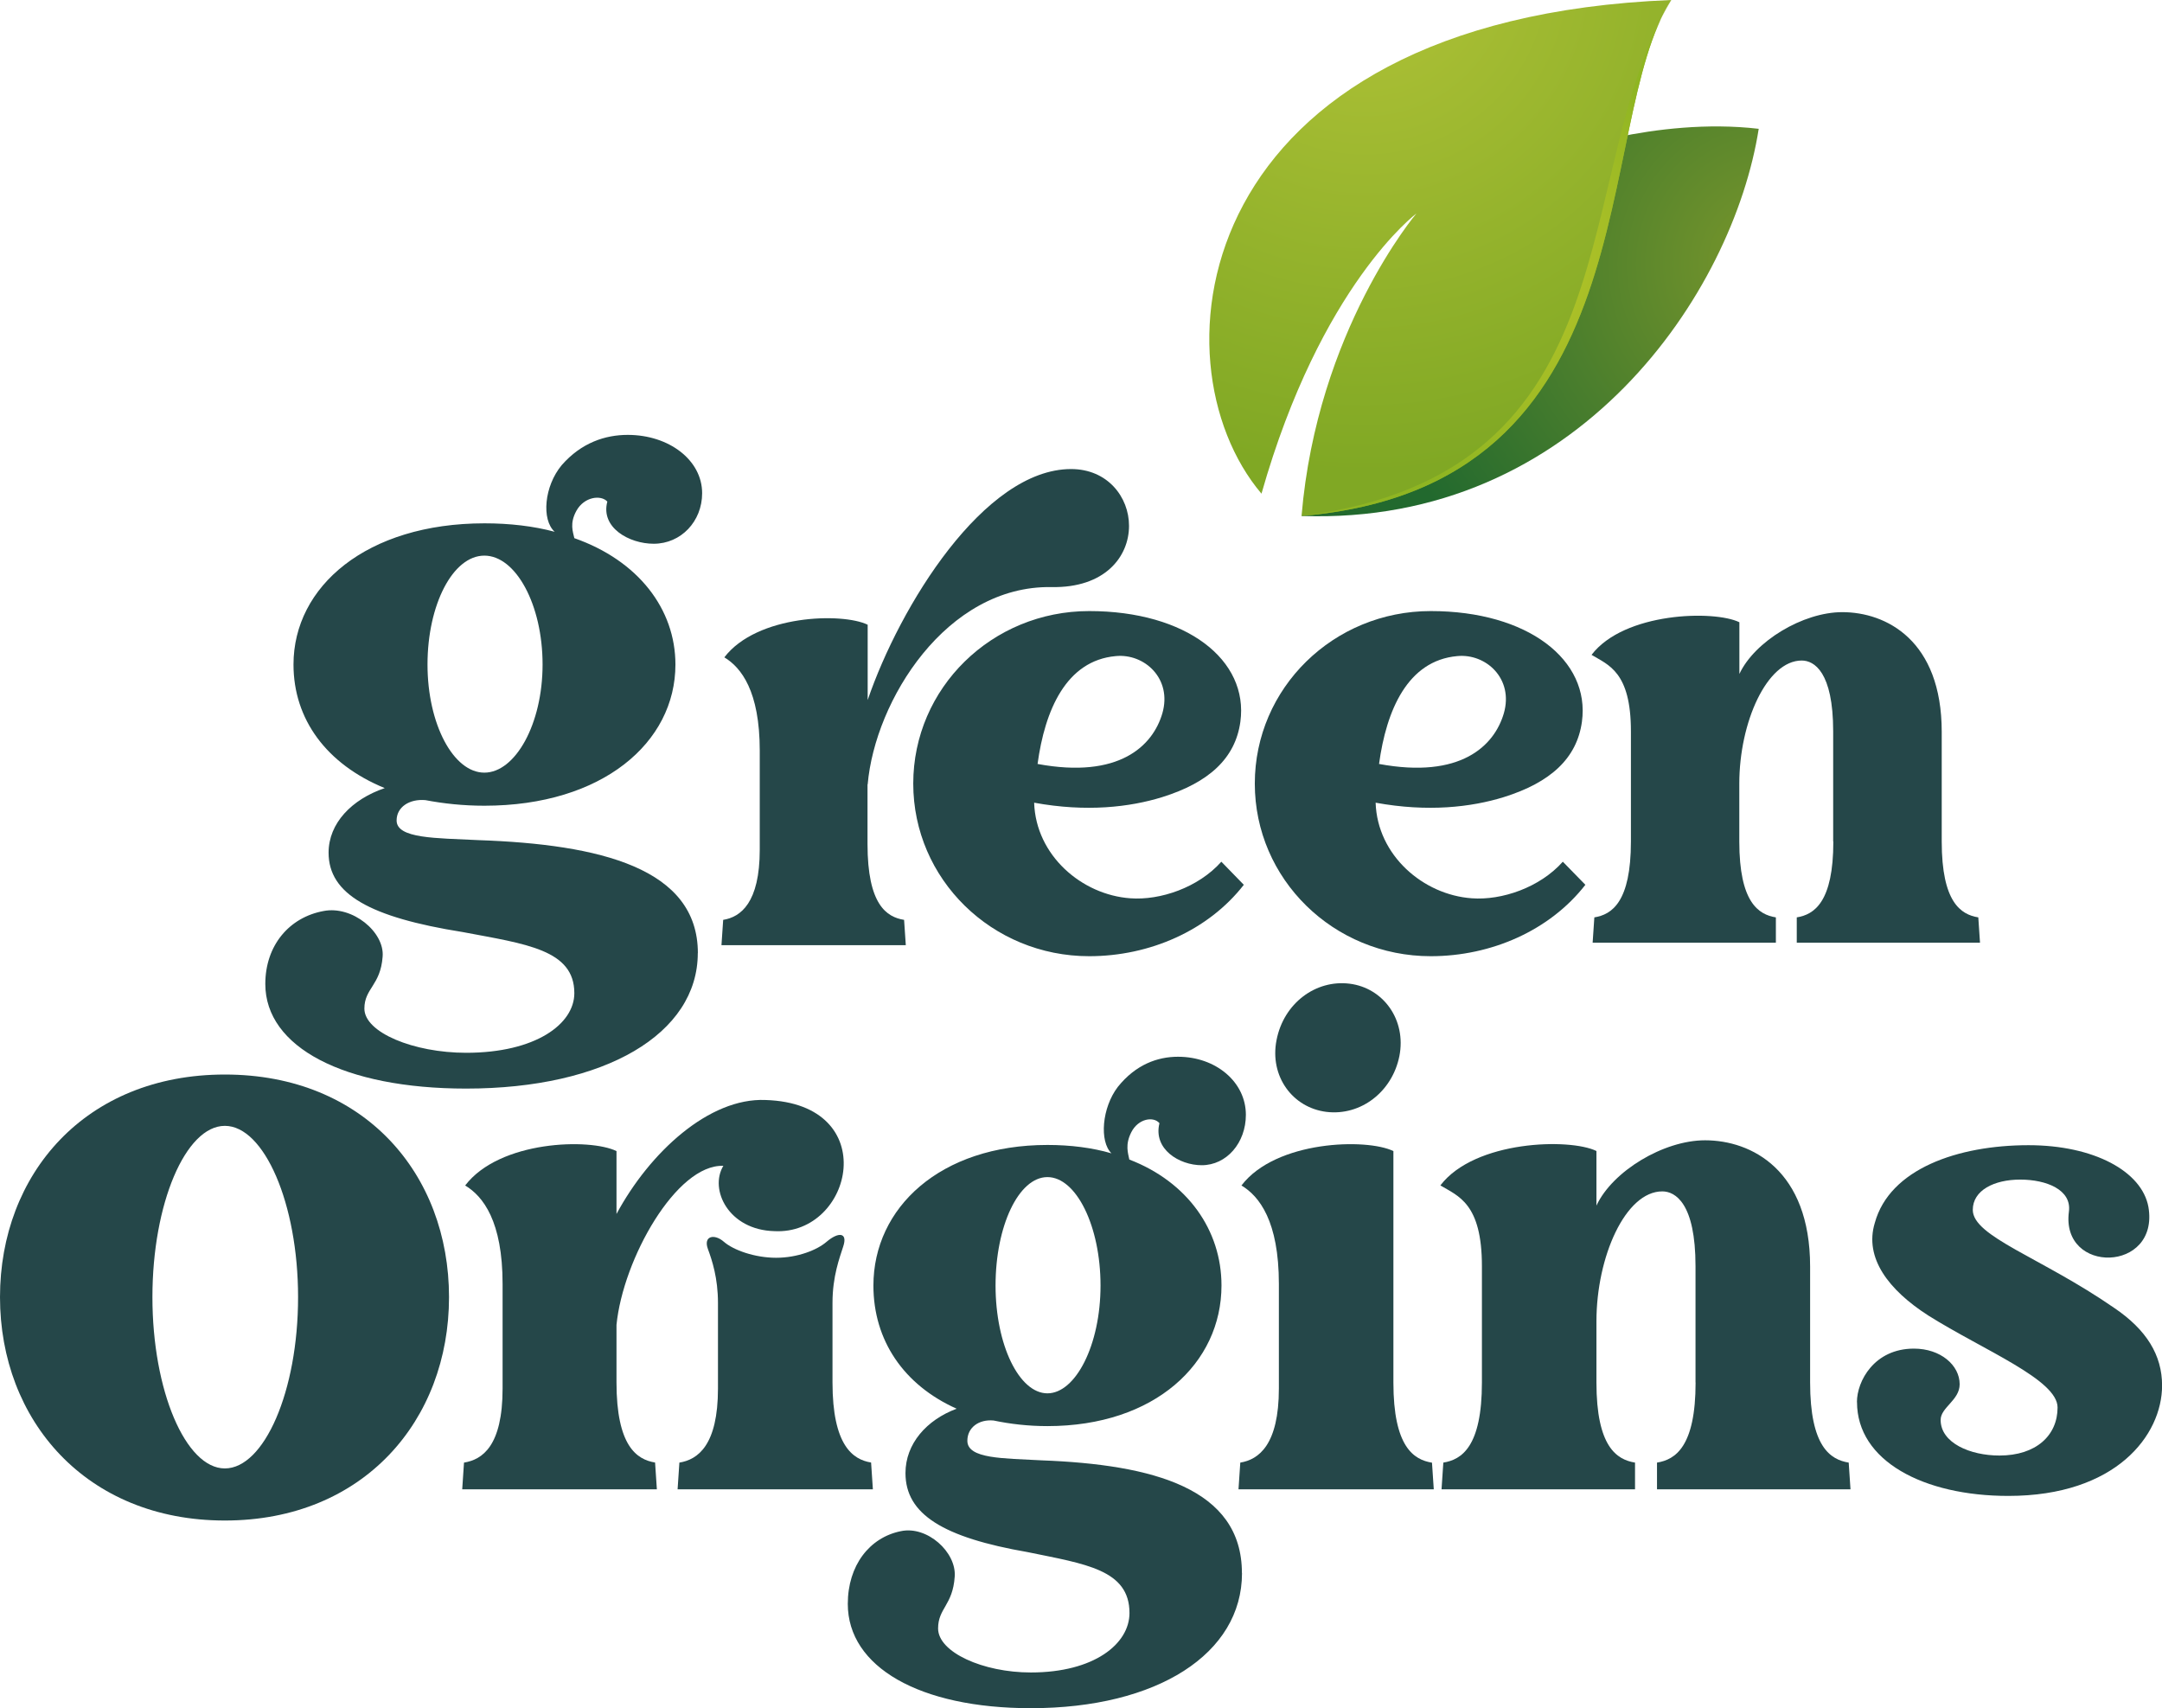
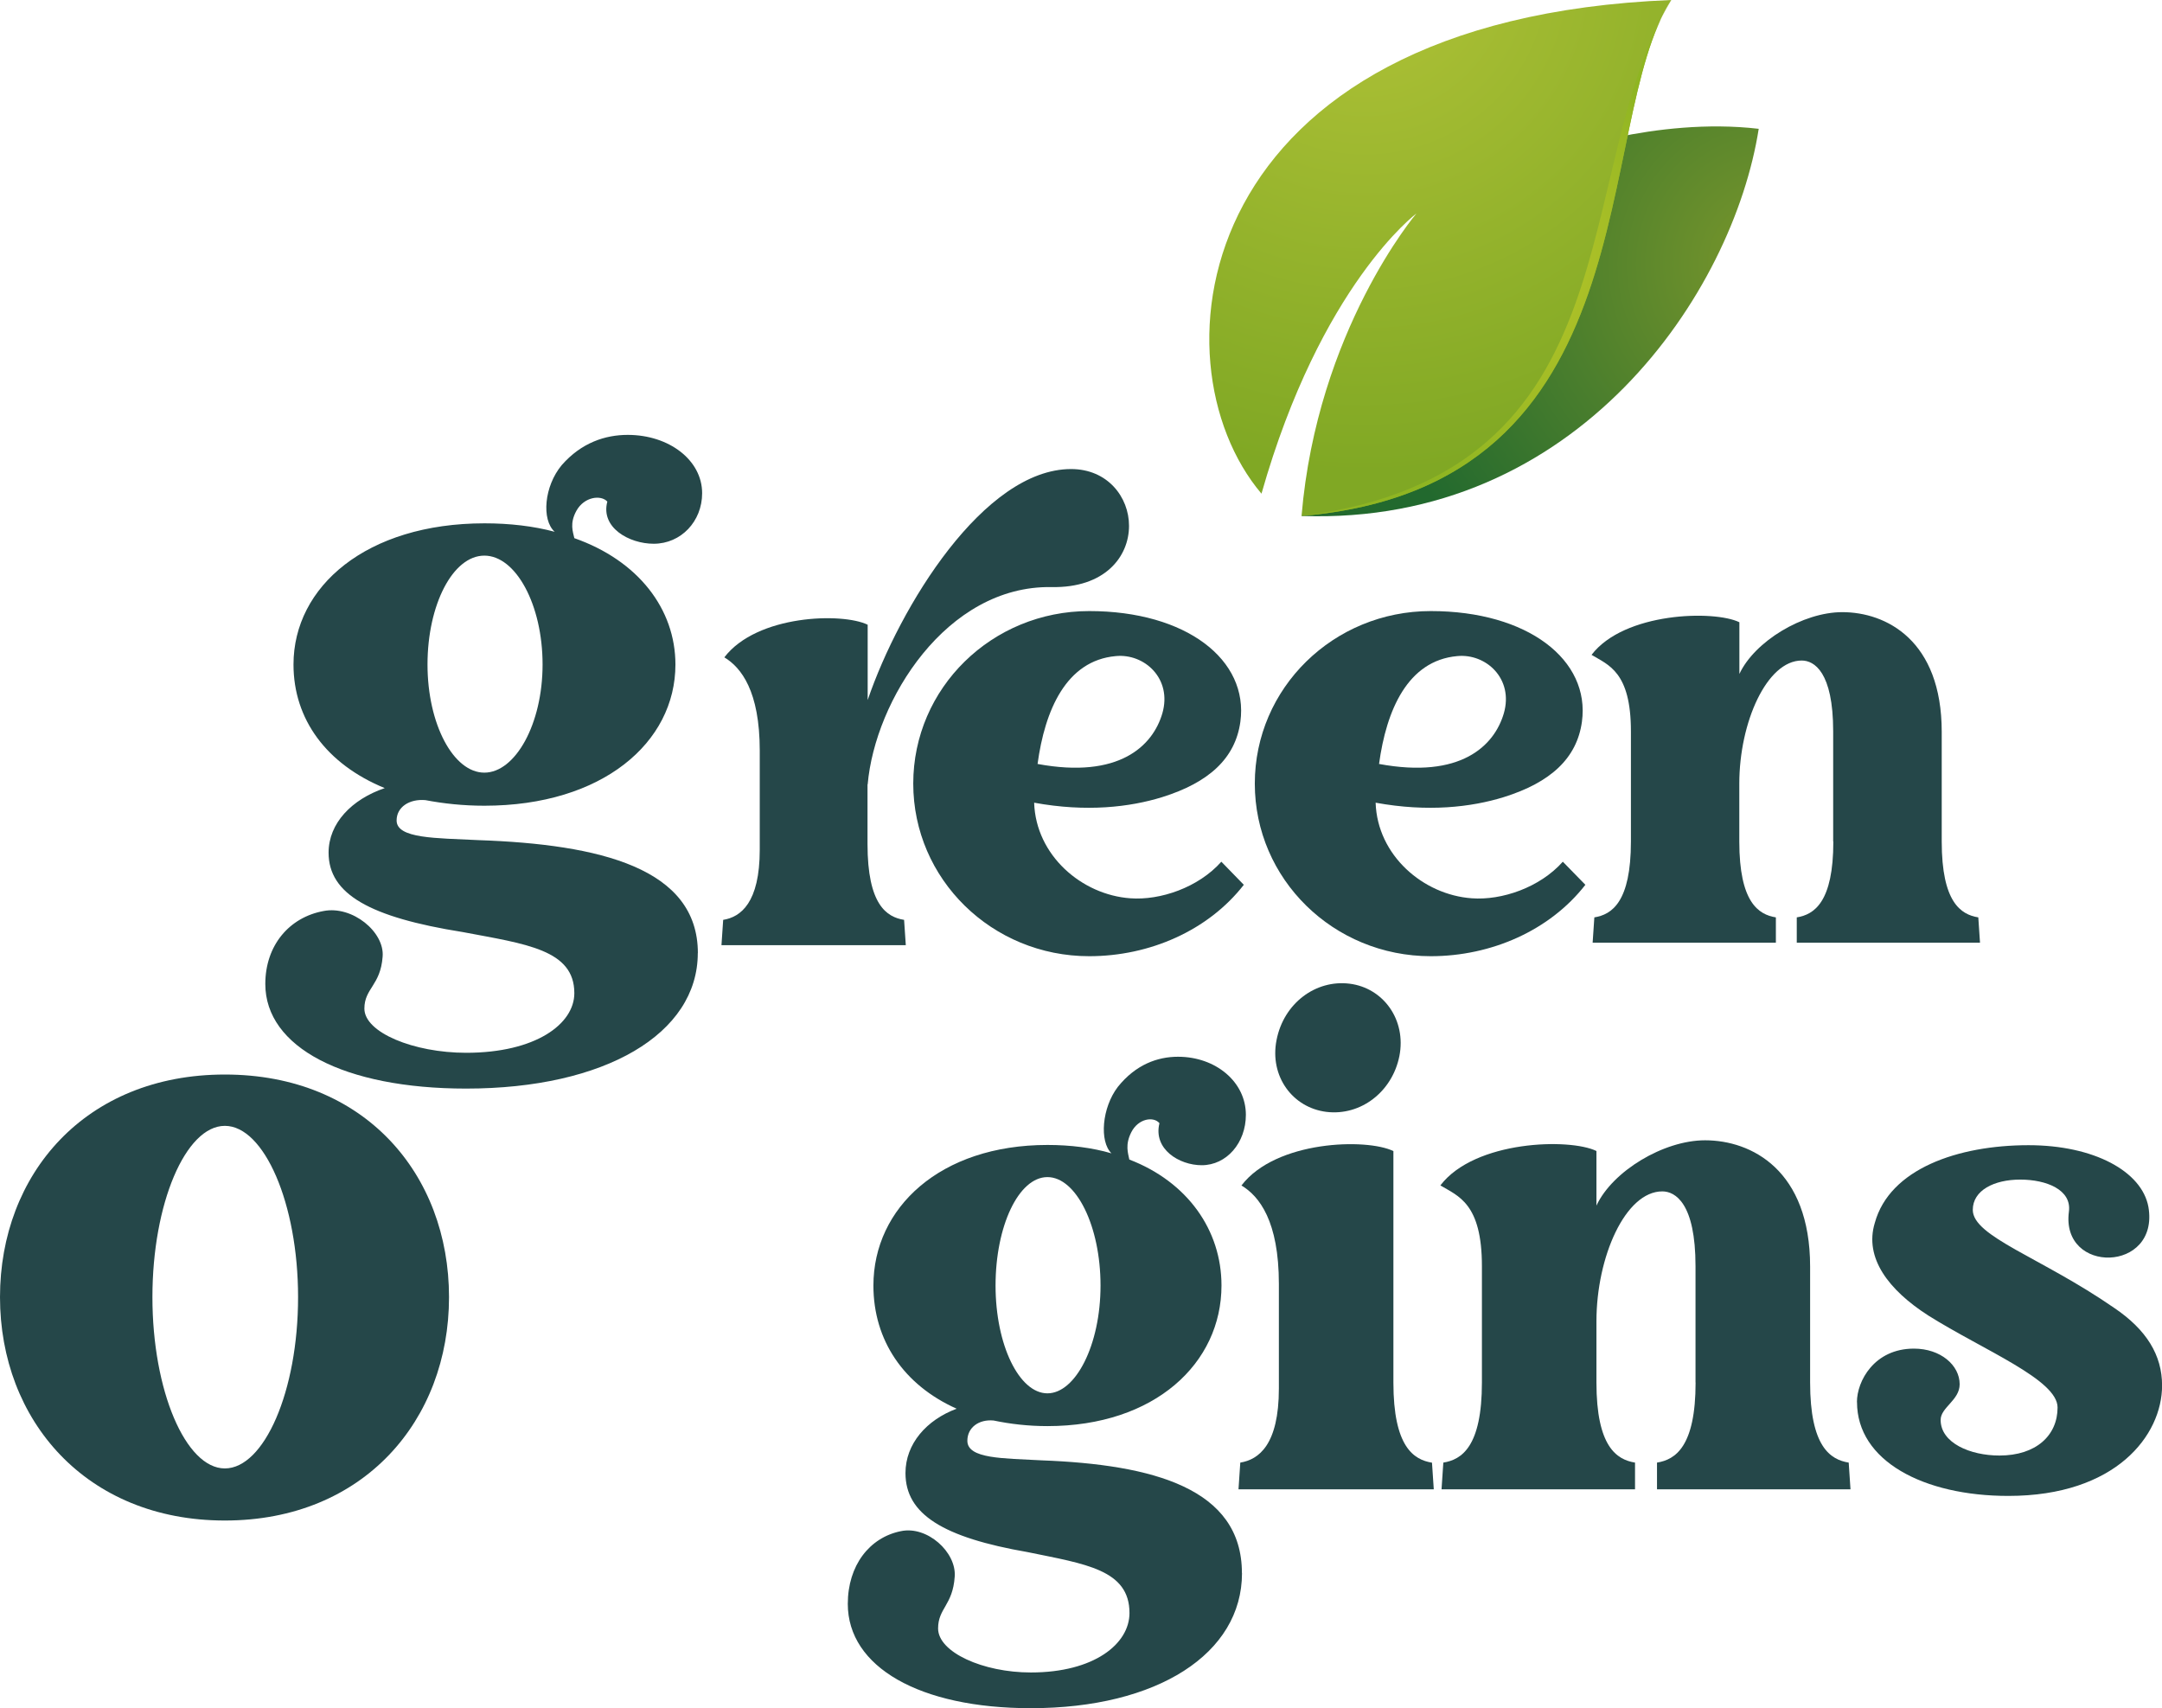
<svg xmlns="http://www.w3.org/2000/svg" xmlns:xlink="http://www.w3.org/1999/xlink" viewBox="0 0 278.45 220">
  <defs>
    <style>.s{fill:url(#k);}.t{fill:url(#d);}.u{fill:url(#r);}.v{mask:url(#e);}.w{mask:url(#g);}.x{mask:url(#l);}.y{mask:url(#n);}.z{fill:#254749;}.aa{isolation:isolate;}.ab{filter:url(#m);}.ac{filter:url(#f);}.ad{fill:url(#p);}.ad,.ae,.af,.ag{mix-blend-mode:multiply;}.ae{fill:url(#i);}.af{fill:url(#j);}.ag{fill:url(#q);}</style>
    <radialGradient id="d" cx="9741.15" cy="-4669.39" fx="9741.15" fy="-4669.39" r="53.78" gradientTransform="translate(-9317.92 5088.93) rotate(-2.29)" gradientUnits="userSpaceOnUse">
      <stop offset="0" stop-color="#7a972b" />
      <stop offset="1" stop-color="#22692e" />
    </radialGradient>
    <filter id="f" x="167.63" y="16.3" width="52.31" height="50.15" color-interpolation-filters="sRGB" filterUnits="userSpaceOnUse" />
    <filter id="h" x="167.63" y="-13132" width="52.31" height="32766" color-interpolation-filters="sRGB" filterUnits="userSpaceOnUse" />
    <mask id="g" x="167.63" y="-13132" width="52.31" height="32766" maskUnits="userSpaceOnUse" />
    <linearGradient id="i" x1="9686.23" y1="-4657.47" x2="9745.49" y2="-4676.65" gradientTransform="translate(-9317.92 5088.93) rotate(-2.29)" gradientUnits="userSpaceOnUse">
      <stop offset="0" stop-color="#fff" />
      <stop offset="1" stop-color="#000" />
    </linearGradient>
    <mask id="e" x="167.63" y="16.3" width="52.31" height="50.15" maskUnits="userSpaceOnUse">
      <g class="ac">
        <g class="w">
          <path class="ae" d="M219.93,16.3c-10.77.22-19.89,3.63-19.89,3.63l-32.41,46.52c37.28-1.49,46.2-28.03,52.31-50.15Z" />
        </g>
      </g>
    </mask>
    <linearGradient id="j" x1="9686.23" y1="-4657.47" x2="9745.49" y2="-4676.65" gradientTransform="translate(-9317.92 5088.93) rotate(-2.29)" gradientUnits="userSpaceOnUse">
      <stop offset="0" stop-color="#026839" />
      <stop offset="1" stop-color="#80b044" />
    </linearGradient>
    <radialGradient id="k" cx="9689.72" cy="-4709.16" fx="9689.72" fy="-4709.16" r="64.53" gradientTransform="translate(-9317.92 5088.93) rotate(-2.29)" gradientUnits="userSpaceOnUse">
      <stop offset="0" stop-color="#b0c237" />
      <stop offset="1" stop-color="#80a824" />
    </radialGradient>
    <filter id="m" x="167.63" y="0" width="47.63" height="66.45" color-interpolation-filters="sRGB" filterUnits="userSpaceOnUse" />
    <filter id="o" x="167.63" y="-13132" width="47.63" height="32766" color-interpolation-filters="sRGB" filterUnits="userSpaceOnUse" />
    <mask id="n" x="167.63" y="-13132" width="47.63" height="32766" maskUnits="userSpaceOnUse" />
    <linearGradient id="p" x1="9678.27" y1="-4716.33" x2="9712.36" y2="-4656.08" xlink:href="#i" />
    <mask id="l" x="167.63" y="0" width="47.63" height="66.45" maskUnits="userSpaceOnUse">
      <g class="ab">
        <g class="y">
-           <path class="ad" d="M182.42,27.5s-12.78,15.04-14.79,38.95c45.34-3.78,37.26-50.48,47.63-66.45,0,0-17.08,8-32.83,27.5Z" />
-         </g>
+           </g>
      </g>
    </mask>
    <linearGradient id="q" x1="9678.27" y1="-4716.33" x2="9712.36" y2="-4656.08" gradientTransform="translate(-9317.92 5088.93) rotate(-2.29)" gradientUnits="userSpaceOnUse">
      <stop offset="0" stop-color="#026839" />
      <stop offset="1" stop-color="#eada25" />
    </linearGradient>
    <radialGradient id="r" cx="9703.46" cy="-4671.79" fx="9703.46" fy="-4671.79" r="28.9" gradientTransform="translate(-9317.92 5088.93) rotate(-2.29)" gradientUnits="userSpaceOnUse">
      <stop offset="0" stop-color="#c2c92b" />
      <stop offset="1" stop-color="#8fb522" />
    </radialGradient>
  </defs>
  <g class="aa">
    <g id="b">
      <g id="c">
        <path class="z" d="M89.87,122.75c0,10.4-11.94,17.45-29.84,17.45-15.74,0-25.86-5.34-25.86-13.47,0-4.97,3.08-8.59,7.51-9.4,3.71-.72,7.87,2.71,7.6,5.88-.27,3.71-2.35,4.07-2.35,6.69,0,3.07,6.33,5.69,13.11,5.69,8.95,0,13.93-3.71,13.93-7.68,0-5.61-6.24-6.33-14.38-7.87-11.94-1.9-17.27-4.88-17.27-10.22,0-3.8,2.98-6.87,7.23-8.32-7.5-3.08-11.75-8.86-11.75-15.92,0-10.04,9.4-18.18,24.6-18.18,3.25,0,6.33.36,9.04,1.09-1.72-1.54-1.36-5.88.91-8.59,2.53-2.89,5.6-3.89,8.5-3.89,5.33,0,9.58,3.26,9.58,7.51,0,3.62-2.71,6.51-6.24,6.51-3.16,0-6.87-2.08-5.97-5.43-.82-.9-2.98-.63-3.98,1.18-.9,1.63-.45,2.71-.27,3.53,8.23,2.89,13.02,9.13,13.02,16.28,0,10.04-9.41,18.18-24.6,18.18-2.71,0-5.25-.27-7.6-.72-2.08-.18-3.71.9-3.71,2.62,0,2.35,5.06,2.26,10.49,2.53,15.74.54,28.31,3.62,28.31,14.56ZM55.06,85.58c0,7.69,3.34,13.93,7.32,13.93s7.5-6.24,7.5-13.93-3.44-14.02-7.5-14.02-7.32,6.33-7.32,14.02Z" />
        <path class="z" d="M111.73,101.03v7.67c0,7.82,2.46,9.41,4.71,9.77l.22,3.26h-23.74l.22-3.26c2.24-.36,4.71-2.17,4.71-9.05v-12.74c0-7.67-2.39-10.71-4.56-12.02,4.2-5.5,15.2-5.79,18.46-4.2v9.7c4.13-12.09,14.99-29.75,26.2-29.75,4.71,0,7.46,3.62,7.46,7.31,0,3.98-3.11,8.03-9.99,7.89-13.54-.22-22.73,14.62-23.67,25.41ZM160.19,113.96c-4.56,5.86-12.09,9.19-19.91,9.19-12.52,0-22.66-9.92-22.66-22.23s10.13-22.22,22.66-22.22,20.56,6.3,19.47,14.26c-.65,4.71-4.05,7.82-10.06,9.7-4.2,1.3-9.77,1.95-16.5.72.22,6.8,6.15,11.87,12.38,12.31,3.84.29,8.76-1.37,11.73-4.71l2.89,2.97ZM133.63,98.39c10.5,1.95,14.84-2.32,16.07-6.51,1.3-4.49-2.32-7.75-6.01-7.38-6.37.58-9.12,6.95-10.06,13.9Z" />
        <path class="z" d="M204.18,113.96c-4.56,5.86-12.09,9.19-19.91,9.19-12.52,0-22.66-9.92-22.66-22.23s10.14-22.22,22.66-22.22,20.56,6.3,19.47,14.26c-.65,4.71-4.05,7.82-10.06,9.7-4.2,1.3-9.78,1.95-16.51.72.22,6.8,6.15,11.87,12.38,12.31,3.84.29,8.76-1.37,11.73-4.71l2.9,2.97ZM177.61,98.39c10.5,1.95,14.84-2.32,16.07-6.51,1.3-4.49-2.32-7.75-6.01-7.38-6.37.58-9.12,6.95-10.06,13.9Z" />
        <path class="z" d="M236.1,108.38v-14.19c0-7.67-2.46-9.12-4.05-9.12-4.49,0-8.04,7.96-8.04,15.85v7.46c0,7.82,2.46,9.41,4.71,9.77v3.26h-23.6l.22-3.26c2.24-.36,4.71-1.95,4.71-9.77v-14.19c0-7.67-2.9-8.54-5.07-9.85,4.2-5.5,15.78-5.79,19.04-4.2v6.66c1.96-4.2,8.18-7.96,13.25-7.96,5.65,0,12.81,3.62,12.81,15.42v14.12c0,7.82,2.46,9.41,4.71,9.77l.22,3.26h-23.6v-3.26c2.24-.36,4.71-1.95,4.71-9.77Z" />
        <path class="z" d="M0,167.06c0-15.84,10.98-28.67,28.96-28.67s28.87,12.83,28.87,28.67-10.98,28.77-28.87,28.77S0,182.9,0,167.06ZM38.39,167.06c0-12.05-4.37-22.06-9.43-22.06s-9.33,10.01-9.33,22.06,4.28,22.06,9.33,22.06,9.43-9.91,9.43-22.06Z" />
-         <path class="z" d="M84.37,188.37l.23,3.44h-25.07l.23-3.44c2.37-.38,4.97-2.14,4.97-9.55v-13.45c0-8.1-2.52-11.31-4.82-12.69,4.43-5.81,16.05-6.11,19.49-4.43v8.1c4.28-7.95,11.92-14.98,19.18-14.68,15.13.46,11.31,17.43,1.15,16.89-5.89-.15-8.41-5.35-6.57-8.41-6.04-.23-12.92,12-13.76,20.48v7.41c0,8.18,2.6,9.94,4.97,10.32ZM112.42,191.81h-25.15l.23-3.44c2.37-.38,4.97-2.22,4.97-9.55v-11.01c0-3.21-.76-5.5-1.3-6.96-.61-1.68.84-1.99,2.06-.92,1.22,1.07,3.98,2.06,6.73,2.06s5.27-.99,6.5-2.06c1.53-1.3,2.75-1.22,2.14.61-.46,1.45-1.38,3.82-1.38,7.26v10.24c0,8.1,2.6,9.94,4.97,10.32l.23,3.44Z" />
        <path class="z" d="M159.96,202.61c0,10.36-10.88,17.39-27.2,17.39-14.34,0-23.57-5.32-23.57-13.43,0-4.96,2.8-8.56,6.84-9.37,3.38-.72,7.17,2.7,6.93,5.86-.25,3.69-2.14,4.06-2.14,6.67,0,3.06,5.77,5.67,11.95,5.67,8.16,0,12.7-3.69,12.7-7.66,0-5.59-5.69-6.31-13.11-7.84-10.88-1.89-15.74-4.87-15.74-10.18,0-3.78,2.72-6.85,6.59-8.29-6.84-3.06-10.72-8.83-10.72-15.86,0-10,8.57-18.11,22.42-18.11,2.97,0,5.77.36,8.24,1.08-1.57-1.53-1.24-5.86.82-8.56,2.31-2.88,5.11-3.88,7.75-3.88,4.86,0,8.74,3.24,8.74,7.48,0,3.6-2.47,6.49-5.69,6.49-2.89,0-6.27-2.07-5.44-5.41-.74-.9-2.72-.63-3.63,1.17-.82,1.62-.41,2.7-.25,3.51,7.5,2.88,11.87,9.1,11.87,16.22,0,10-8.57,18.11-22.42,18.11-2.47,0-4.78-.27-6.93-.72-1.9-.18-3.38.9-3.38,2.61,0,2.34,4.62,2.25,9.56,2.52,14.34.54,25.8,3.6,25.8,14.51ZM128.22,165.57c0,7.66,3.05,13.88,6.68,13.88s6.84-6.22,6.84-13.88-3.13-13.97-6.84-13.97-6.68,6.31-6.68,13.97Z" />
        <path class="z" d="M184.66,191.81h-25.15l.23-3.44c2.37-.38,4.97-2.29,4.97-9.55v-13.45c0-8.1-2.52-11.31-4.82-12.69,4.43-5.81,16.13-6.11,19.57-4.43v29.81c0,8.26,2.6,9.94,4.97,10.32l.23,3.44ZM164.41,133.95c.92-4.74,5.04-7.8,9.4-7.26,4.36.54,7.34,4.66,6.42,9.33-.92,4.59-4.97,7.72-9.4,7.18-4.36-.54-7.34-4.59-6.42-9.25Z" />
        <path class="z" d="M218.37,178.05v-14.98c0-8.1-2.6-9.63-4.28-9.63-4.74,0-8.48,8.41-8.48,16.74v7.87c0,8.26,2.6,9.94,4.97,10.32v3.44h-24.92l.23-3.44c2.37-.38,4.97-2.06,4.97-10.32v-14.98c0-8.1-3.06-9.02-5.35-10.4,4.43-5.81,16.66-6.11,20.1-4.43v7.03c2.06-4.43,8.64-8.41,13.99-8.41,5.96,0,13.53,3.82,13.53,16.28v14.91c0,8.26,2.6,9.94,4.97,10.32l.23,3.44h-24.92v-3.44c2.37-.38,4.97-2.06,4.97-10.32Z" />
        <path class="z" d="M239.16,180.57c0-2.68,2.22-6.88,7.34-6.88,3.44,0,5.89,2.14,5.89,4.59,0,2.06-2.45,2.98-2.45,4.59,0,2.98,3.82,4.59,7.57,4.59,4.74,0,7.49-2.6,7.49-6.19s-9.48-7.34-16.66-11.85c-5.12-3.29-8.25-7.42-6.88-11.92,1.91-6.96,10.7-10.01,19.8-10.01,8.41,0,14.6,3.36,15.44,7.95,1.45,8.48-11.31,8.71-10.24.61.38-2.83-2.91-4.13-6.27-4.13s-6.11,1.38-6.11,3.9c0,3.44,8.79,6.11,18.19,12.61,4.2,2.83,6.19,6.11,6.19,10.01,0,6.42-5.96,14.22-19.8,14.22-10.93,0-19.49-4.51-19.49-12.08Z" />
        <path class="t" d="M167.63,66.45c35.61,1.28,55.59-28.82,58.88-49.86-13.35-1.56-26.46,3.33-26.46,3.33l-32.41,46.52Z" />
        <g class="v">
          <path class="af" d="M219.93,16.3c-10.77.22-19.89,3.63-19.89,3.63l-32.41,46.52c37.28-1.49,46.2-28.03,52.31-50.15Z" />
        </g>
        <path class="s" d="M215.25,0c-62.11,2.48-67.23,46.53-52.78,63.58,7.65-26.93,19.95-36.08,19.95-36.08,0,0-12.78,15.04-14.79,38.95C212.96,62.67,204.89,15.97,215.25,0Z" />
        <g class="x">
-           <path class="ag" d="M182.42,27.5s-12.78,15.04-14.79,38.95c45.34-3.78,37.26-50.48,47.63-66.45,0,0-17.08,8-32.83,27.5Z" />
-         </g>
+           </g>
        <path class="u" d="M167.63,66.45c45.34-3.78,37.26-50.48,47.63-66.45-13.26,21.92-4.08,60.9-47.63,66.45Z" />
      </g>
    </g>
  </g>
</svg>